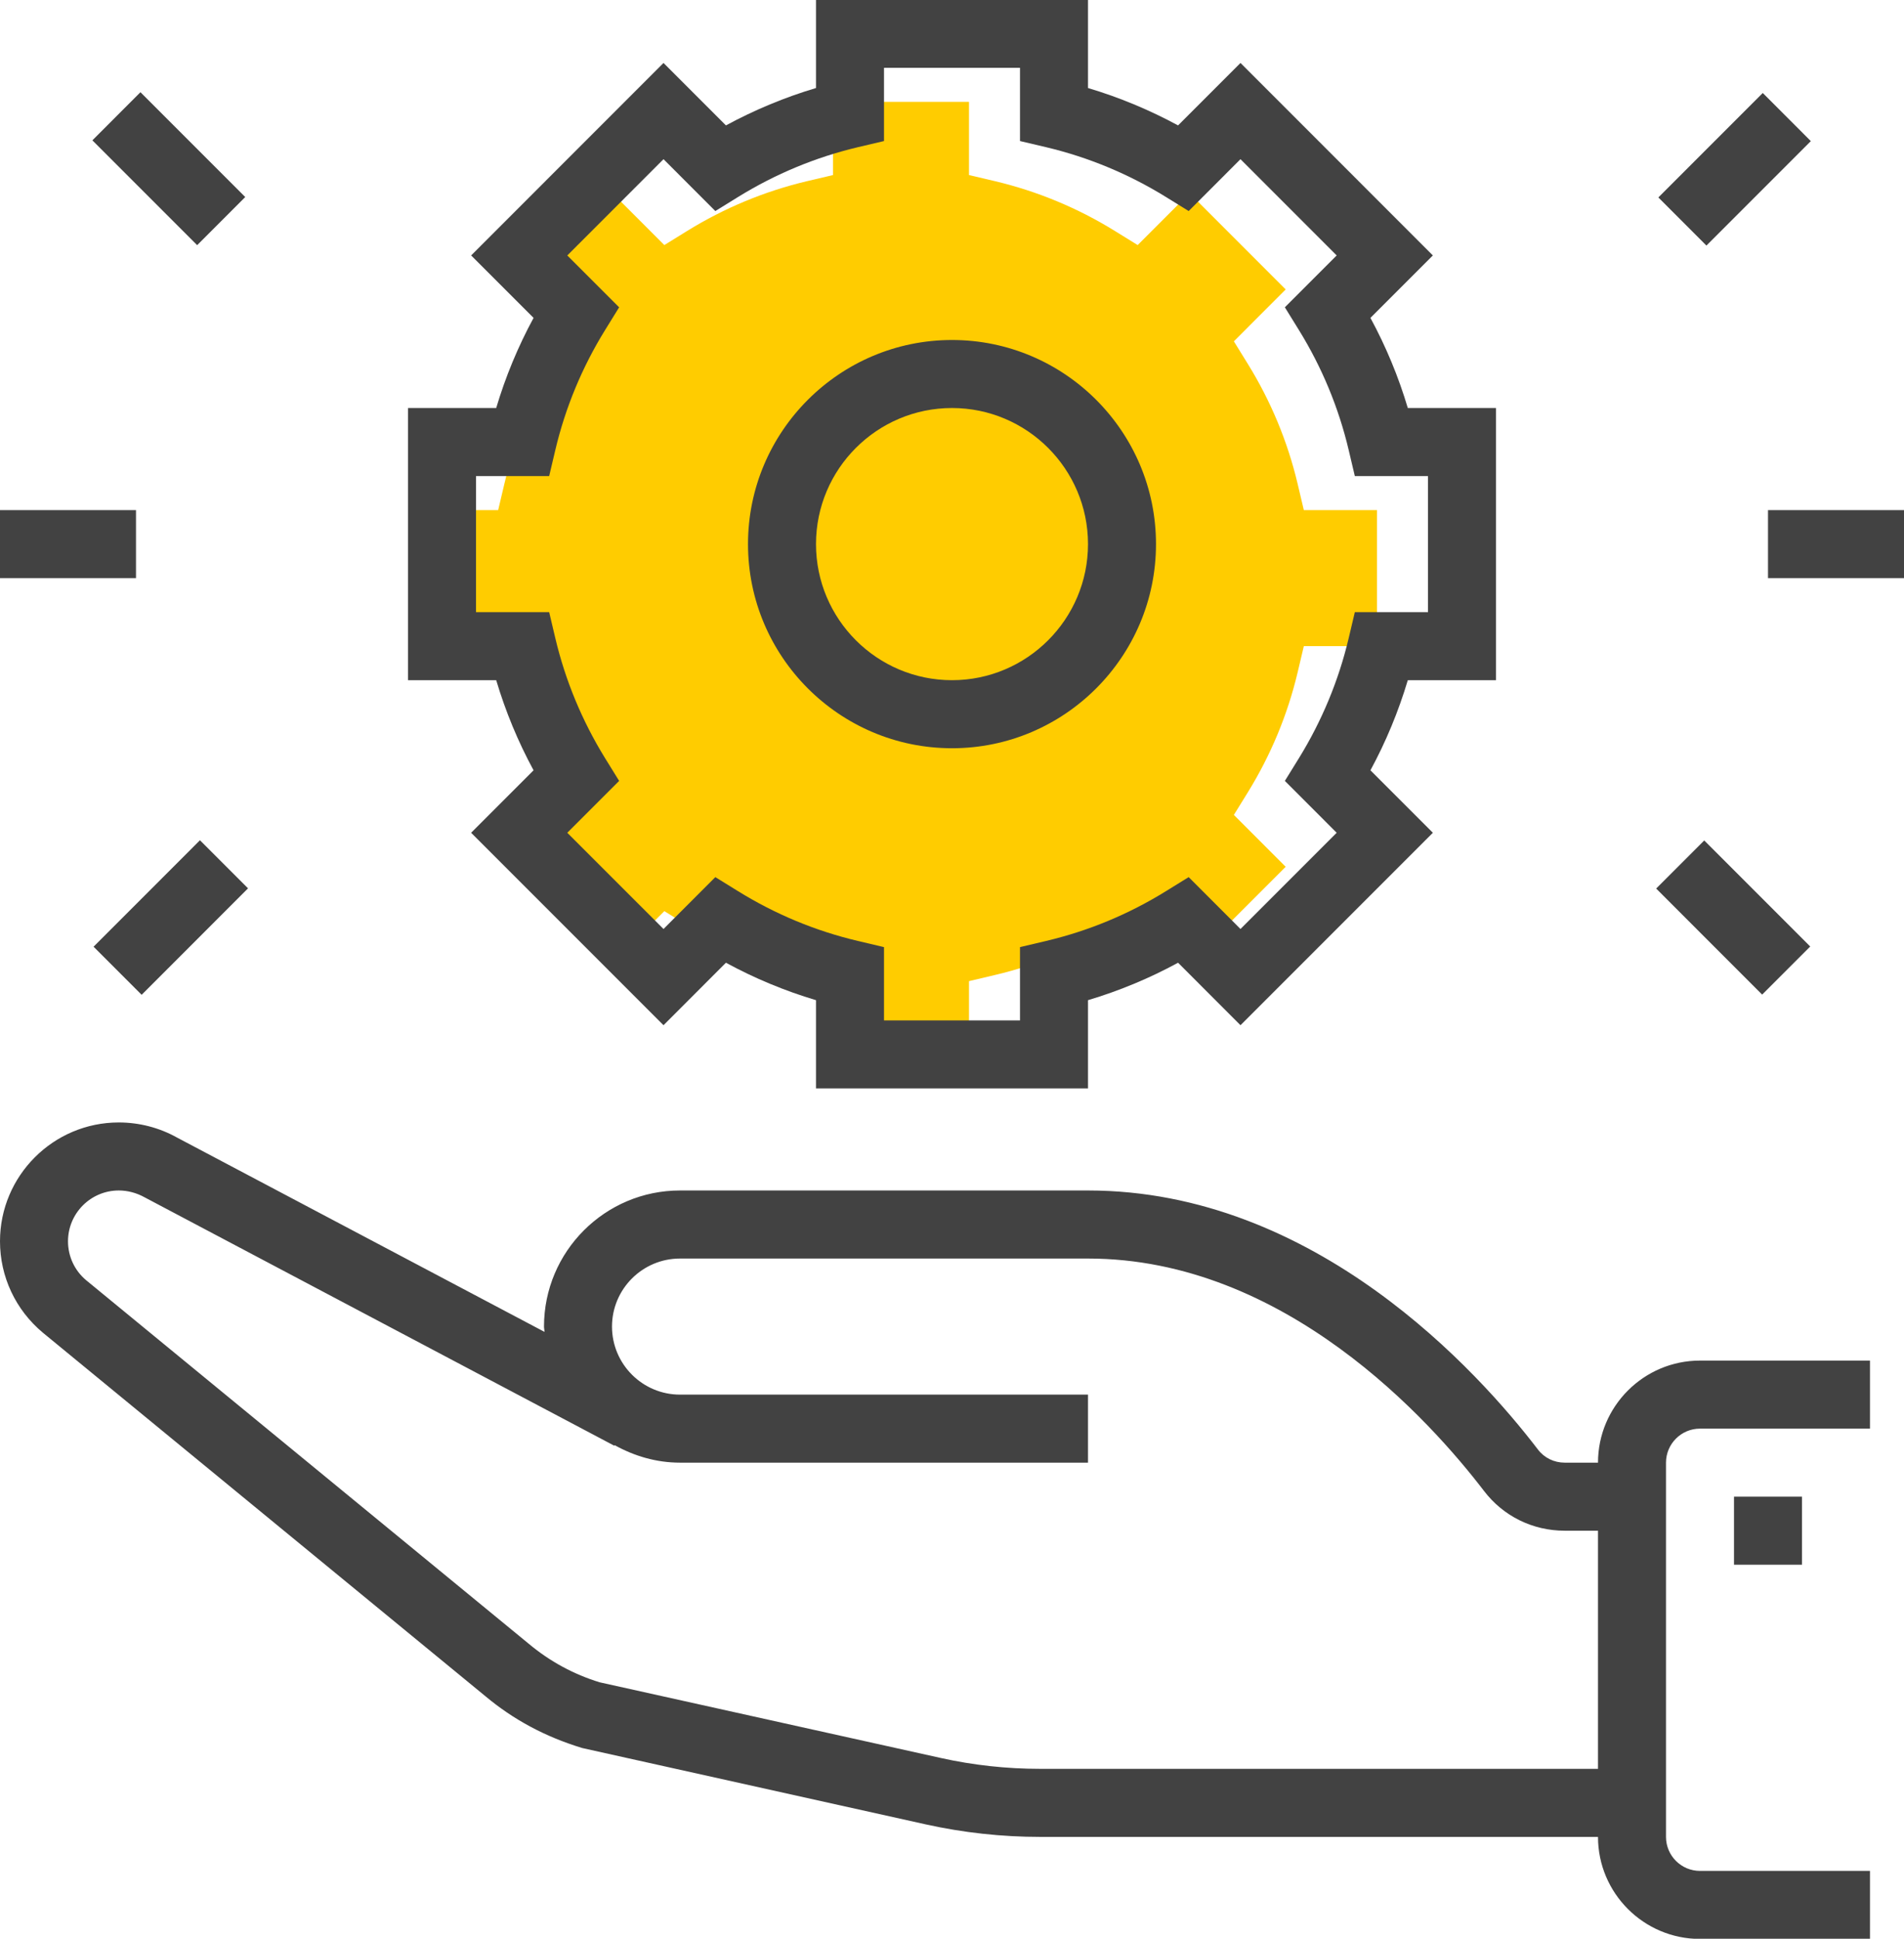
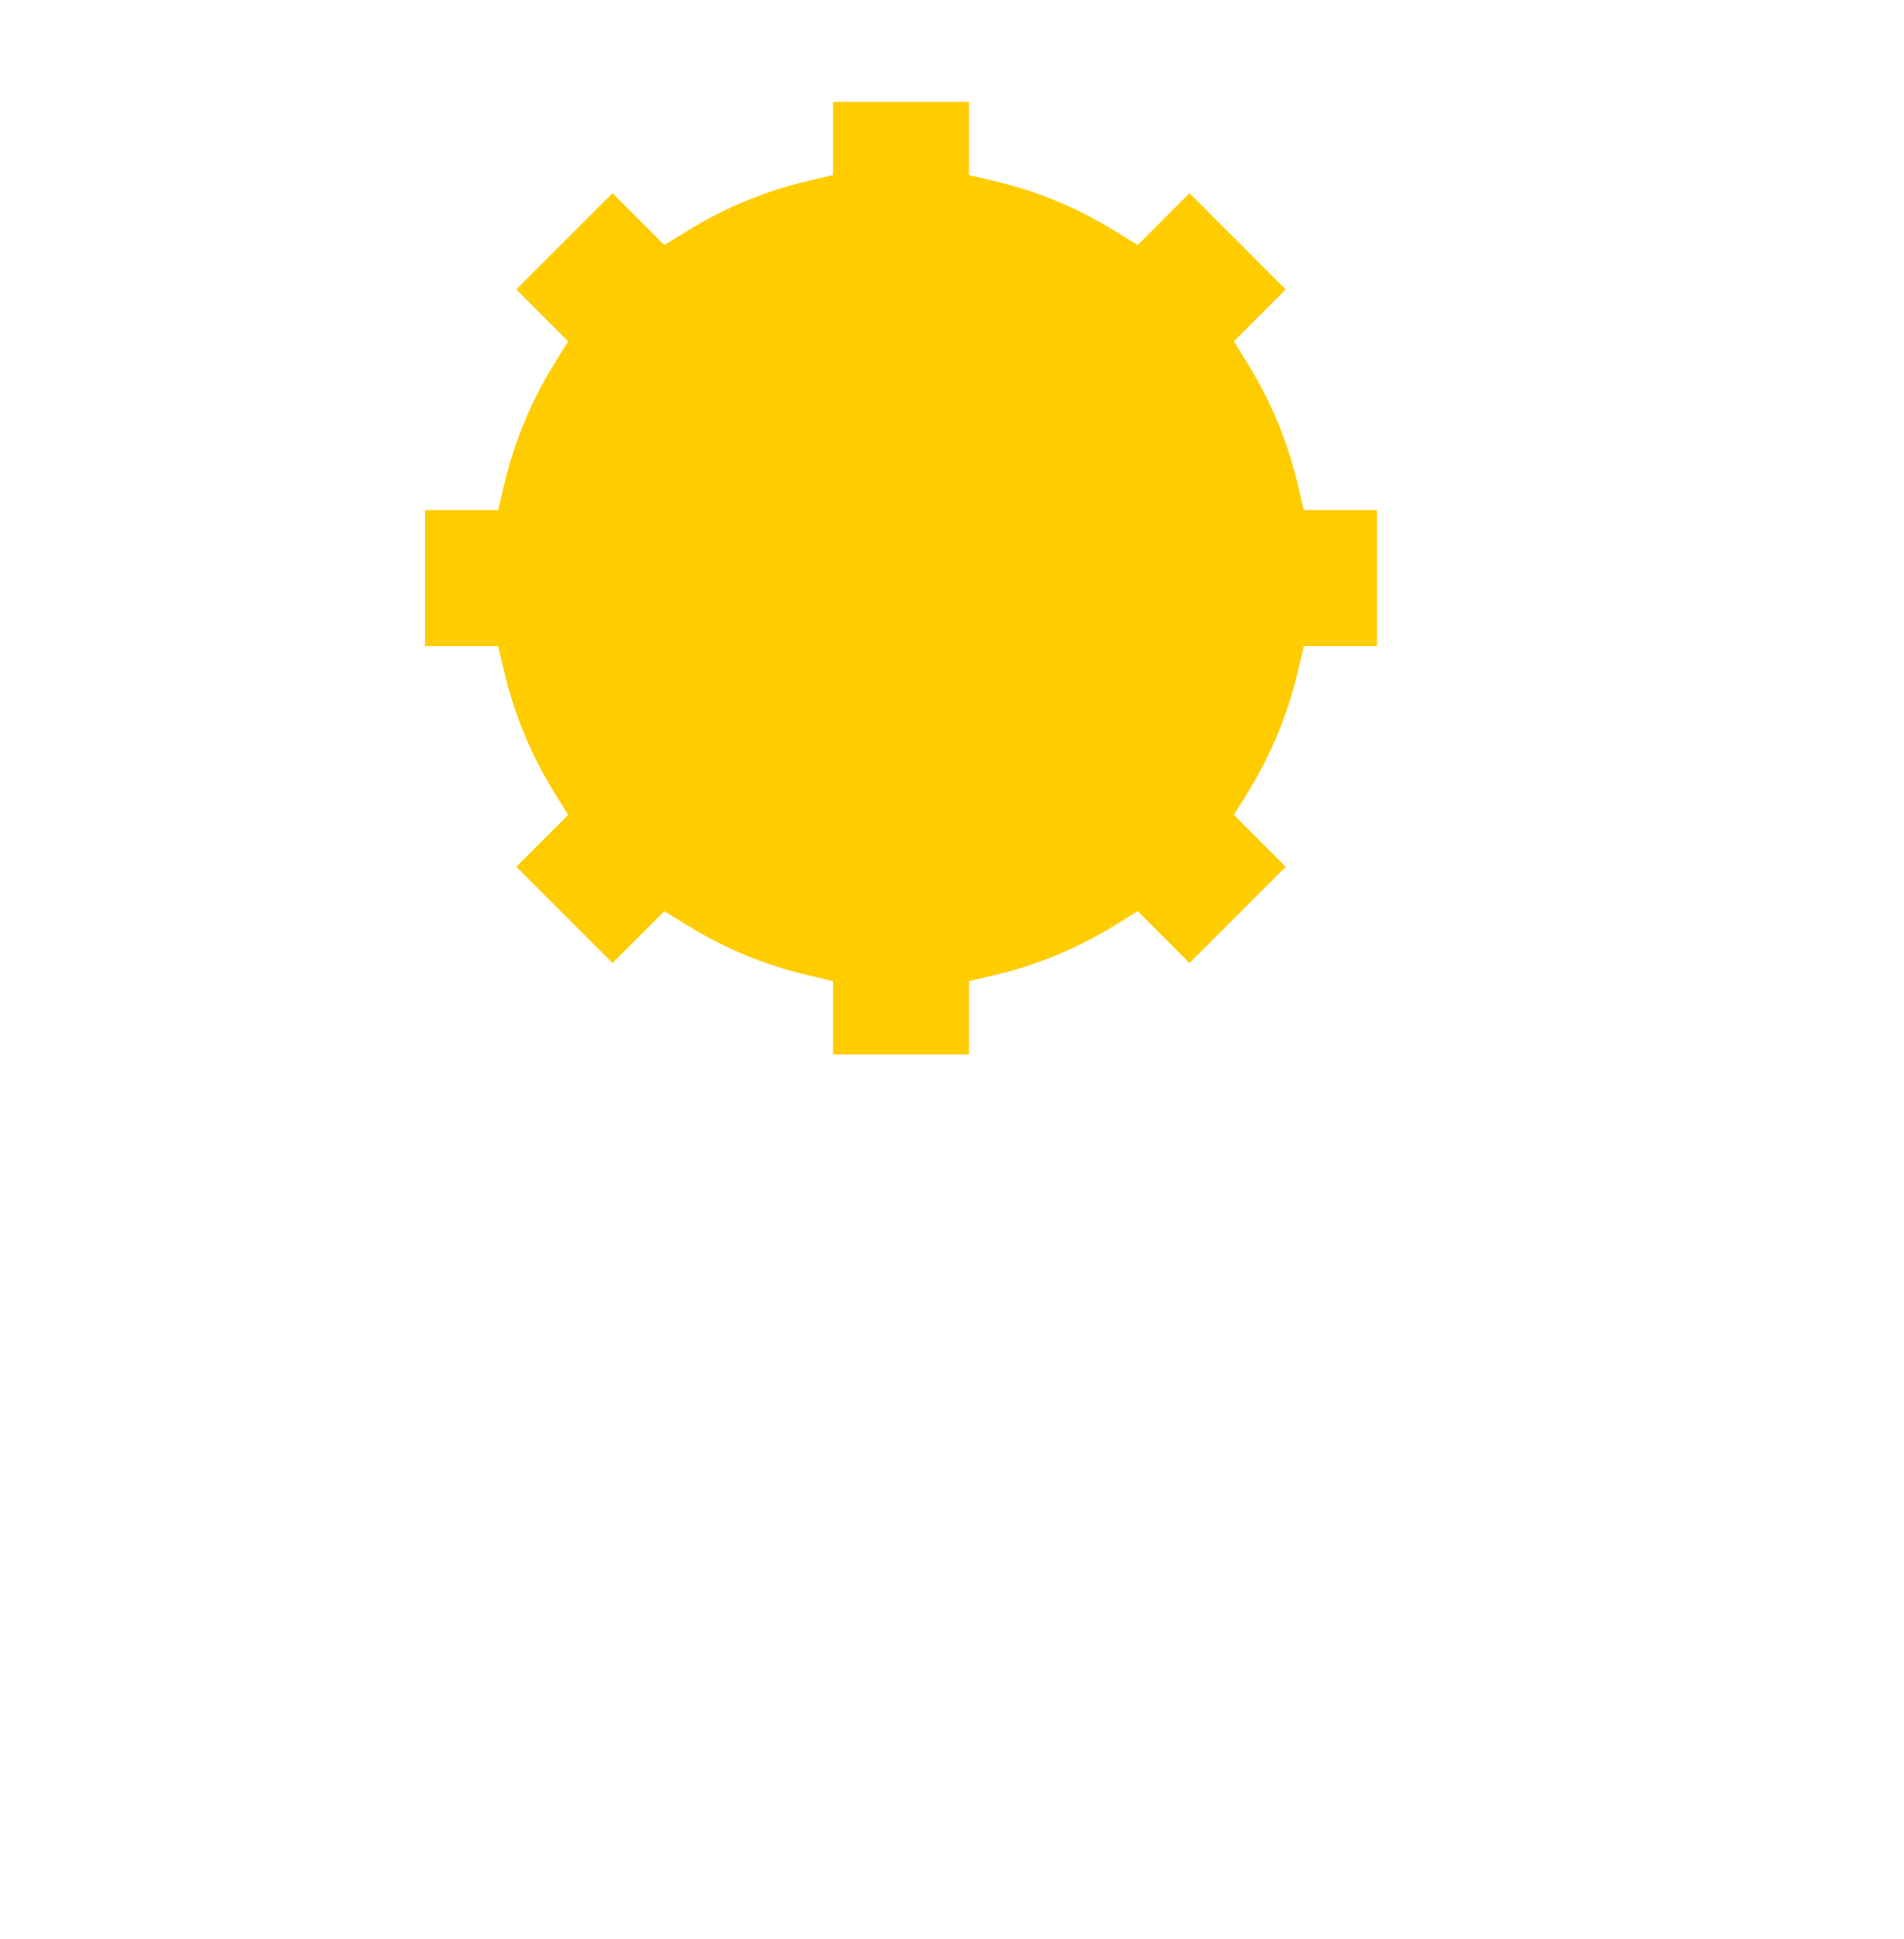
<svg xmlns="http://www.w3.org/2000/svg" preserveAspectRatio="xMidYMid" width="56" height="57" viewBox="0 0 56 57">
  <defs>
    <style>

      .cls-3 {
        fill: #ffcc00;
      }

      .cls-4 {
        fill: #424242;
      }
    </style>
  </defs>
  <g id="5a_bl_ic_1svg">
    <path d="M24.500,31.001 C24.500,31.001 28.500,31.001 28.500,31.001 C28.500,31.001 28.500,28.846 28.500,28.846 C28.500,28.846 29.270,28.664 29.270,28.664 C30.512,28.371 31.695,27.880 32.788,27.204 C32.788,27.204 33.461,26.788 33.461,26.788 C33.461,26.788 34.985,28.313 34.985,28.313 C34.985,28.313 37.814,25.484 37.814,25.484 C37.814,25.484 36.290,23.959 36.290,23.959 C36.290,23.959 36.706,23.287 36.706,23.287 C37.380,22.193 37.871,21.010 38.166,19.767 C38.166,19.767 38.348,18.997 38.348,18.997 C38.348,18.997 40.500,18.997 40.500,18.997 C40.500,18.997 40.500,14.997 40.500,14.997 C40.500,14.997 38.348,14.997 38.348,14.997 C38.348,14.997 38.166,14.227 38.166,14.227 C37.872,12.986 37.381,11.801 36.706,10.708 C36.706,10.708 36.290,10.035 36.290,10.035 C36.290,10.035 37.814,8.510 37.814,8.510 C37.814,8.510 34.985,5.680 34.985,5.680 C34.985,5.680 33.461,7.205 33.461,7.205 C33.461,7.205 32.788,6.789 32.788,6.789 C31.695,6.114 30.511,5.623 29.270,5.328 C29.270,5.328 28.500,5.147 28.500,5.147 C28.500,5.147 28.500,2.994 28.500,2.994 C28.500,2.994 24.500,2.994 24.500,2.994 C24.500,2.994 24.500,5.147 24.500,5.147 C24.500,5.147 23.730,5.328 23.730,5.328 C22.489,5.623 21.305,6.114 20.212,6.789 C20.212,6.789 19.539,7.205 19.539,7.205 C19.539,7.205 18.015,5.680 18.015,5.680 C18.015,5.680 15.185,8.510 15.185,8.510 C15.185,8.510 16.710,10.035 16.710,10.035 C16.710,10.035 16.294,10.708 16.294,10.708 C15.619,11.801 15.128,12.986 14.834,14.227 C14.834,14.227 14.652,14.997 14.652,14.997 C14.652,14.997 12.500,14.997 12.500,14.997 C12.500,14.997 12.500,18.997 12.500,18.997 C12.500,18.997 14.652,18.997 14.652,18.997 C14.652,18.997 14.834,19.767 14.834,19.767 C15.129,21.010 15.620,22.193 16.294,23.287 C16.294,23.287 16.710,23.959 16.710,23.959 C16.710,23.959 15.185,25.484 15.185,25.484 C15.185,25.484 18.015,28.313 18.015,28.313 C18.015,28.313 19.539,26.788 19.539,26.788 C19.539,26.788 20.212,27.204 20.212,27.204 C21.305,27.880 22.488,28.371 23.729,28.664 C23.729,28.664 24.500,28.846 24.500,28.846 C24.500,28.846 24.500,31.001 24.500,31.001 Z" id="path-1" class="cls-3" fill-rule="evenodd" />
-     <path d="M52.000,16.997 C52.000,16.997 52.000,14.997 52.000,14.997 C52.000,14.997 56.000,14.997 56.000,14.997 C56.000,14.997 56.000,16.997 56.000,16.997 C56.000,16.997 52.000,16.997 52.000,16.997 ZM48.775,5.805 C48.775,5.805 51.846,2.734 51.846,2.734 C51.846,2.734 53.260,4.149 53.260,4.149 C53.260,4.149 50.189,7.220 50.189,7.220 C50.189,7.220 48.775,5.805 48.775,5.805 ZM53.242,27.828 C53.242,27.828 51.828,29.242 51.828,29.242 C51.828,29.242 48.711,26.124 48.711,26.124 C48.711,26.124 50.125,24.710 50.125,24.710 C50.125,24.710 53.242,27.828 53.242,27.828 ZM53.000,44.003 C53.000,44.003 53.000,46.004 53.000,46.004 C53.000,46.004 51.000,46.004 51.000,46.004 C51.000,46.004 51.000,44.003 51.000,44.003 C51.000,44.003 53.000,44.003 53.000,44.003 ZM55.000,40.002 C55.000,40.002 55.000,42.003 55.000,42.003 C55.000,42.003 50.000,42.003 50.000,42.003 C49.448,42.003 49.000,42.451 49.000,43.003 C49.000,43.003 49.000,54.006 49.000,54.006 C49.000,54.558 49.448,55.006 50.000,55.006 C50.000,55.006 55.000,55.006 55.000,55.006 C55.000,55.006 55.000,57.006 55.000,57.006 C55.000,57.006 50.000,57.006 50.000,57.006 C48.346,57.006 47.000,55.660 47.000,54.006 C47.000,54.006 30.588,54.006 30.588,54.006 C29.462,54.006 28.333,53.882 27.232,53.639 C27.232,53.639 17.127,51.394 17.127,51.394 C16.030,51.061 15.098,50.556 14.279,49.872 C14.279,49.872 1.262,39.183 1.262,39.183 C0.458,38.513 -0.000,37.535 -0.000,36.495 C-0.000,34.569 1.567,33.001 3.493,33.001 C4.096,33.001 4.689,33.155 5.210,33.447 C5.210,33.447 16.016,39.159 16.016,39.159 C16.014,39.106 16.000,39.056 16.000,39.002 C16.000,36.795 17.794,35.001 20.000,35.001 C20.000,35.001 32.000,35.001 32.000,35.001 C38.685,35.001 43.482,40.328 45.234,42.618 C45.422,42.864 45.708,43.003 46.022,43.003 C46.022,43.003 47.000,43.003 47.000,43.003 C47.000,41.349 48.346,40.002 50.000,40.002 C50.000,40.002 55.000,40.002 55.000,40.002 ZM46.022,45.004 C45.079,45.004 44.213,44.577 43.645,43.832 C42.074,41.779 37.794,37.002 32.000,37.002 C32.000,37.002 20.000,37.002 20.000,37.002 C18.897,37.002 18.000,37.899 18.000,39.002 C18.000,40.105 18.897,41.003 20.000,41.003 C20.000,41.003 32.000,41.003 32.000,41.003 C32.000,41.003 32.000,43.003 32.000,43.003 C32.000,43.003 20.000,43.003 20.000,43.003 C19.300,43.003 18.651,42.807 18.078,42.489 C18.078,42.489 18.069,42.506 18.069,42.506 C18.069,42.506 4.255,35.203 4.255,35.203 C4.014,35.069 3.751,35.001 3.493,35.001 C2.670,35.001 2.000,35.671 2.000,36.495 C2.000,36.939 2.195,37.358 2.537,37.642 C2.537,37.642 15.555,48.331 15.555,48.331 C16.174,48.848 16.873,49.227 17.638,49.461 C17.638,49.461 27.666,51.685 27.666,51.685 C28.624,51.898 29.607,52.005 30.588,52.005 C30.588,52.005 47.000,52.005 47.000,52.005 C47.000,52.005 47.000,45.004 47.000,45.004 C47.000,45.004 46.022,45.004 46.022,45.004 ZM40.307,22.648 C40.307,22.648 42.143,24.484 42.143,24.484 C42.143,24.484 36.485,30.142 36.485,30.142 C36.485,30.142 34.649,28.305 34.649,28.305 C33.805,28.764 32.918,29.132 32.000,29.406 C32.000,29.406 32.000,32.001 32.000,32.001 C32.000,32.001 24.000,32.001 24.000,32.001 C24.000,32.001 24.000,29.406 24.000,29.406 C23.082,29.132 22.195,28.764 21.351,28.305 C21.351,28.305 19.515,30.142 19.515,30.142 C19.515,30.142 13.857,24.484 13.857,24.484 C13.857,24.484 15.693,22.648 15.693,22.648 C15.235,21.803 14.868,20.916 14.594,19.998 C14.594,19.998 12.000,19.998 12.000,19.998 C12.000,19.998 12.000,11.996 12.000,11.996 C12.000,11.996 14.594,11.996 14.594,11.996 C14.867,11.078 15.235,10.192 15.693,9.346 C15.693,9.346 13.857,7.510 13.857,7.510 C13.857,7.510 19.515,1.851 19.515,1.851 C19.515,1.851 21.351,3.687 21.351,3.687 C22.196,3.230 23.082,2.861 24.000,2.588 C24.000,2.588 24.000,-0.006 24.000,-0.006 C24.000,-0.006 32.000,-0.006 32.000,-0.006 C32.000,-0.006 32.000,2.588 32.000,2.588 C32.918,2.861 33.804,3.230 34.649,3.687 C34.649,3.687 36.485,1.851 36.485,1.851 C36.485,1.851 42.143,7.510 42.143,7.510 C42.143,7.510 40.307,9.346 40.307,9.346 C40.765,10.192 41.133,11.078 41.406,11.996 C41.406,11.996 44.000,11.996 44.000,11.996 C44.000,11.996 44.000,19.998 44.000,19.998 C44.000,19.998 41.406,19.998 41.406,19.998 C41.132,20.916 40.765,21.803 40.307,22.648 ZM42.000,13.997 C42.000,13.997 39.848,13.997 39.848,13.997 C39.848,13.997 39.666,13.227 39.666,13.227 C39.372,11.986 38.881,10.801 38.206,9.708 C38.206,9.708 37.790,9.035 37.790,9.035 C37.790,9.035 39.314,7.510 39.314,7.510 C39.314,7.510 36.485,4.680 36.485,4.680 C36.485,4.680 34.961,6.205 34.961,6.205 C34.961,6.205 34.288,5.789 34.288,5.789 C33.195,5.114 32.011,4.623 30.770,4.328 C30.770,4.328 30.000,4.147 30.000,4.147 C30.000,4.147 30.000,1.994 30.000,1.994 C30.000,1.994 26.000,1.994 26.000,1.994 C26.000,1.994 26.000,4.147 26.000,4.147 C26.000,4.147 25.230,4.328 25.230,4.328 C23.989,4.623 22.805,5.114 21.712,5.789 C21.712,5.789 21.039,6.205 21.039,6.205 C21.039,6.205 19.515,4.680 19.515,4.680 C19.515,4.680 16.685,7.510 16.685,7.510 C16.685,7.510 18.210,9.035 18.210,9.035 C18.210,9.035 17.794,9.708 17.794,9.708 C17.119,10.801 16.628,11.986 16.334,13.227 C16.334,13.227 16.152,13.997 16.152,13.997 C16.152,13.997 14.000,13.997 14.000,13.997 C14.000,13.997 14.000,17.997 14.000,17.997 C14.000,17.997 16.152,17.997 16.152,17.997 C16.152,17.997 16.334,18.767 16.334,18.767 C16.629,20.010 17.120,21.193 17.794,22.287 C17.794,22.287 18.210,22.959 18.210,22.959 C18.210,22.959 16.685,24.484 16.685,24.484 C16.685,24.484 19.515,27.313 19.515,27.313 C19.515,27.313 21.039,25.788 21.039,25.788 C21.039,25.788 21.712,26.204 21.712,26.204 C22.805,26.880 23.988,27.371 25.229,27.664 C25.229,27.664 26.000,27.846 26.000,27.846 C26.000,27.846 26.000,30.001 26.000,30.001 C26.000,30.001 30.000,30.001 30.000,30.001 C30.000,30.001 30.000,27.846 30.000,27.846 C30.000,27.846 30.770,27.664 30.770,27.664 C32.012,27.371 33.195,26.880 34.288,26.204 C34.288,26.204 34.961,25.788 34.961,25.788 C34.961,25.788 36.485,27.313 36.485,27.313 C36.485,27.313 39.314,24.484 39.314,24.484 C39.314,24.484 37.790,22.959 37.790,22.959 C37.790,22.959 38.206,22.287 38.206,22.287 C38.880,21.193 39.371,20.010 39.666,18.767 C39.666,18.767 39.848,17.997 39.848,17.997 C39.848,17.997 42.000,17.997 42.000,17.997 C42.000,17.997 42.000,13.997 42.000,13.997 ZM28.000,21.999 C24.691,21.999 22.000,19.306 22.000,15.997 C22.000,12.688 24.691,9.996 28.000,9.996 C31.309,9.996 34.000,12.688 34.000,15.997 C34.000,19.306 31.309,21.999 28.000,21.999 ZM28.000,11.996 C25.794,11.996 24.000,13.790 24.000,15.997 C24.000,18.204 25.794,19.998 28.000,19.998 C30.206,19.998 32.000,18.204 32.000,15.997 C32.000,13.790 30.206,11.996 28.000,11.996 ZM2.752,27.834 C2.752,27.834 5.881,24.704 5.881,24.704 C5.881,24.704 7.295,26.118 7.295,26.118 C7.295,26.118 4.166,29.248 4.166,29.248 C4.166,29.248 2.752,27.834 2.752,27.834 ZM2.717,4.126 C2.717,4.126 4.131,2.711 4.131,2.711 C4.131,2.711 7.213,5.793 7.213,5.793 C7.213,5.793 5.799,7.208 5.799,7.208 C5.799,7.208 2.717,4.126 2.717,4.126 ZM4.000,16.997 C4.000,16.997 -0.000,16.997 -0.000,16.997 C-0.000,16.997 -0.000,14.997 -0.000,14.997 C-0.000,14.997 4.000,14.997 4.000,14.997 C4.000,14.997 4.000,16.997 4.000,16.997 Z" id="path-2" class="cls-4" fill-rule="evenodd" />
  </g>
</svg>